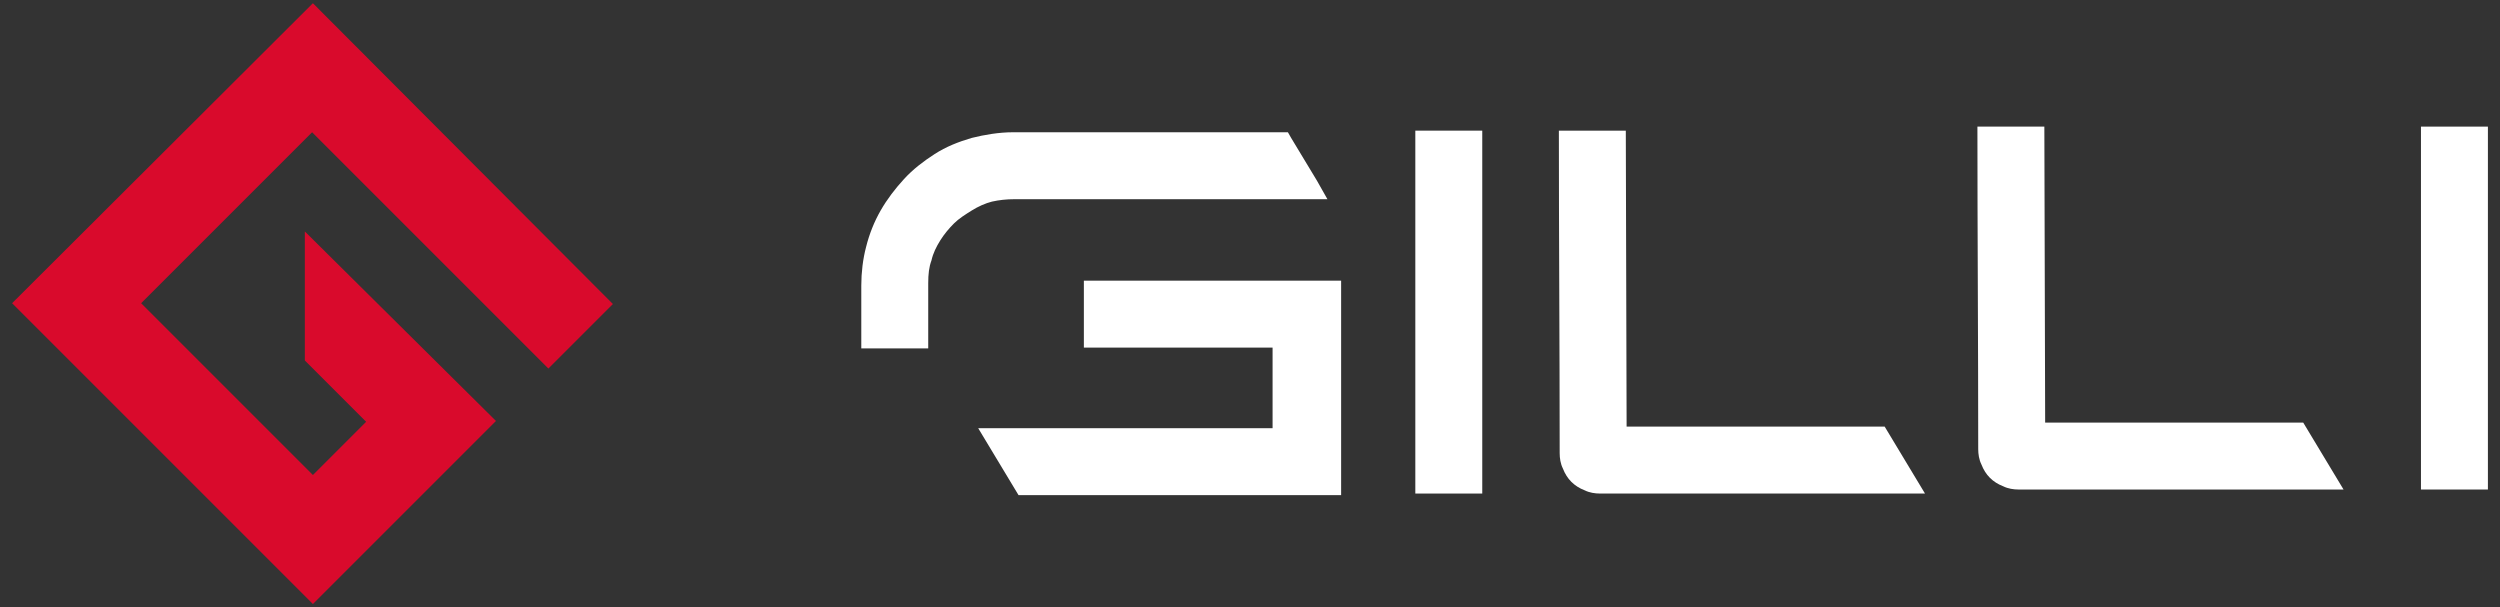
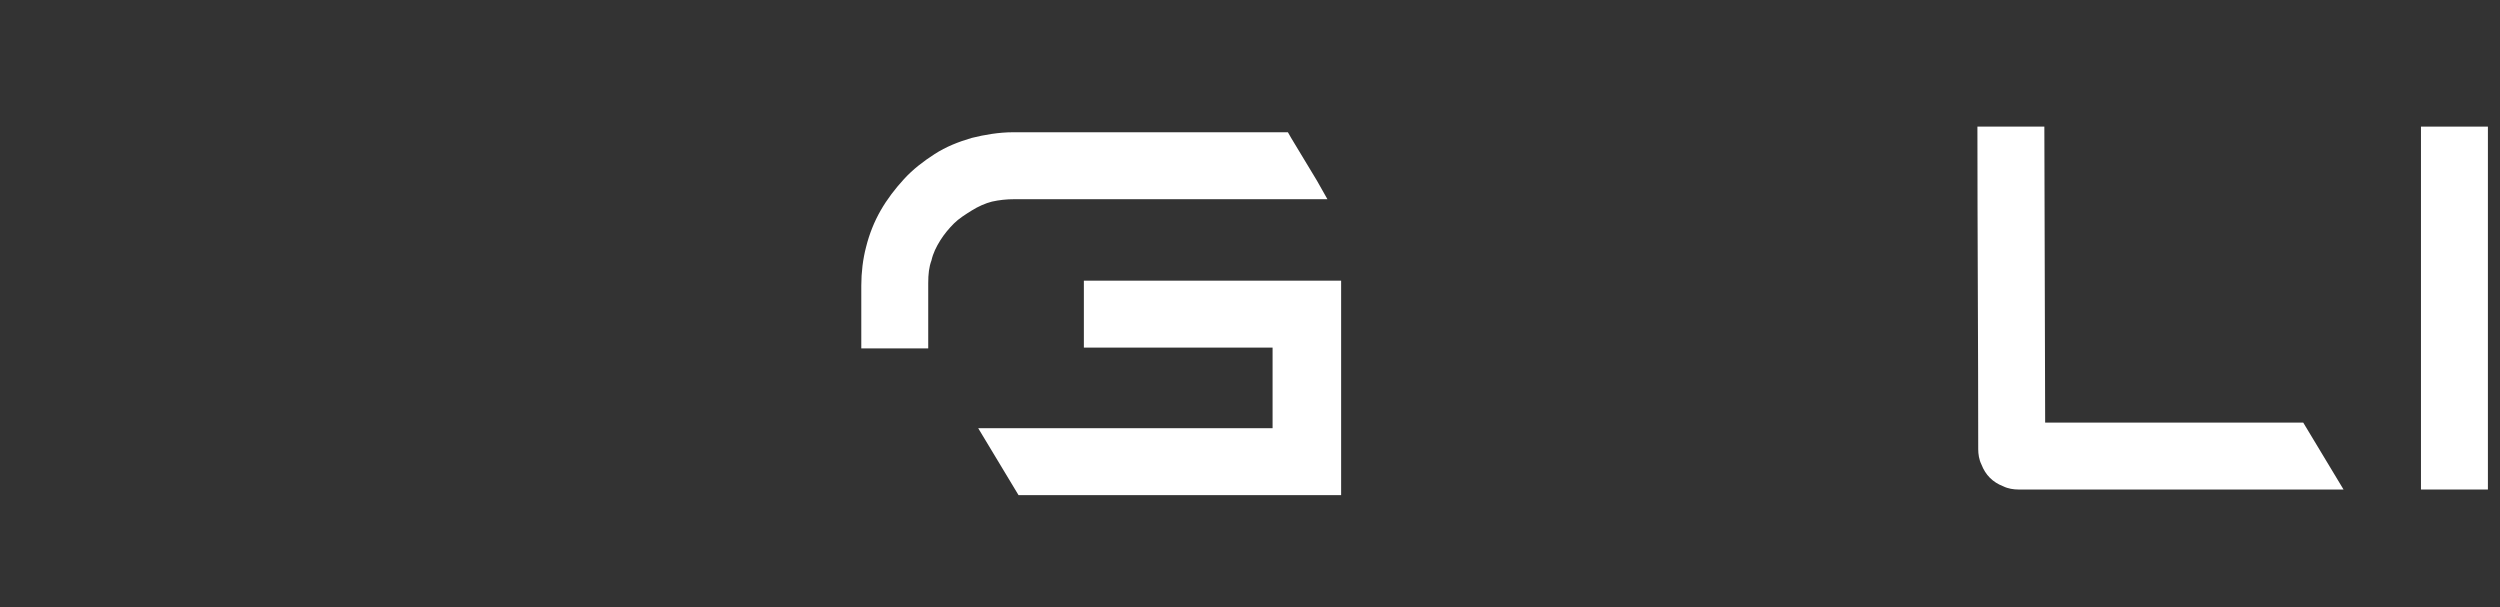
<svg xmlns="http://www.w3.org/2000/svg" x="0px" y="0px" viewBox="0 0 310 75.3" style="enable-background:new 0 0 310 75.3;" xml:space="preserve">
  <rect x="0" y="0" width="310" height="75.3" fill="#333333" stroke="none" />
  <style type="text/css"> .light-logo-clr {fill:#D90A2C;} .light-txt-clr {fill:#FFFFFF;} </style>
-   <path class="light-logo-clr" d="M17.5,37.6l21.2-21.2l29.3,29.3l8-8L38.8,0.4L1.5,37.6l37.3,37.3l22.7-22.7L37.8,28.7v16l7.6,7.6l-6.6,6.6  L17.5,37.6z" />
  <path class="light-txt-clr" d="M115.1,35.1v8.1h-8.3v-7.8c0-1.6,0.2-3.3,0.6-4.8c0.4-1.6,1-3.1,1.8-4.5c0.8-1.4,1.8-2.7,2.9-3.9  c1.1-1.2,2.4-2.2,3.8-3.1c1.4-0.9,2.9-1.5,4.6-2c1.6-0.4,3.4-0.7,5.1-0.7h34.1l0.4,0.7l3.2,5.3l1.3,2.3h-38.8c-1,0-1.9,0.1-2.8,0.3  c-0.8,0.2-1.7,0.6-2.5,1.1c-0.8,0.5-1.6,1-2.2,1.6c-0.6,0.6-1.2,1.3-1.7,2.1c-0.5,0.8-0.9,1.6-1.1,2.5  C115.2,33.1,115.1,34,115.1,35.1L115.1,35.1z M166.3,61.4h-40l-5-8.3h36.5v-10h-23.4v-8.3h31.9L166.3,61.4L166.3,61.4z" />
-   <path class="light-txt-clr" d="M183.8,61.2h-8.3v-45h8.3V61.2L183.8,61.2z" />
-   <path class="light-txt-clr" d="M238.7,61.2h-40.3c-0.6,0-1.3-0.1-1.9-0.4c-1.3-0.5-2.2-1.4-2.7-2.7c-0.3-0.6-0.4-1.3-0.4-1.9v0  c0-13.3-0.1-26.7-0.1-40h8.3l0.1,36.7h32L238.7,61.2L238.7,61.2z" />
  <path class="light-txt-clr" d="M290.6,60.7h-40.3c-0.6,0-1.3-0.1-1.9-0.4c-1.3-0.5-2.2-1.4-2.7-2.7c-0.3-0.6-0.4-1.3-0.4-1.9v0  c0-13.3-0.1-26.7-0.1-40h8.3l0.1,36.7h32L290.6,60.7L290.6,60.7z" />
  <path class="light-txt-clr" d="M308.5,60.7h-8.3v-45h8.3V60.7z" />
</svg>